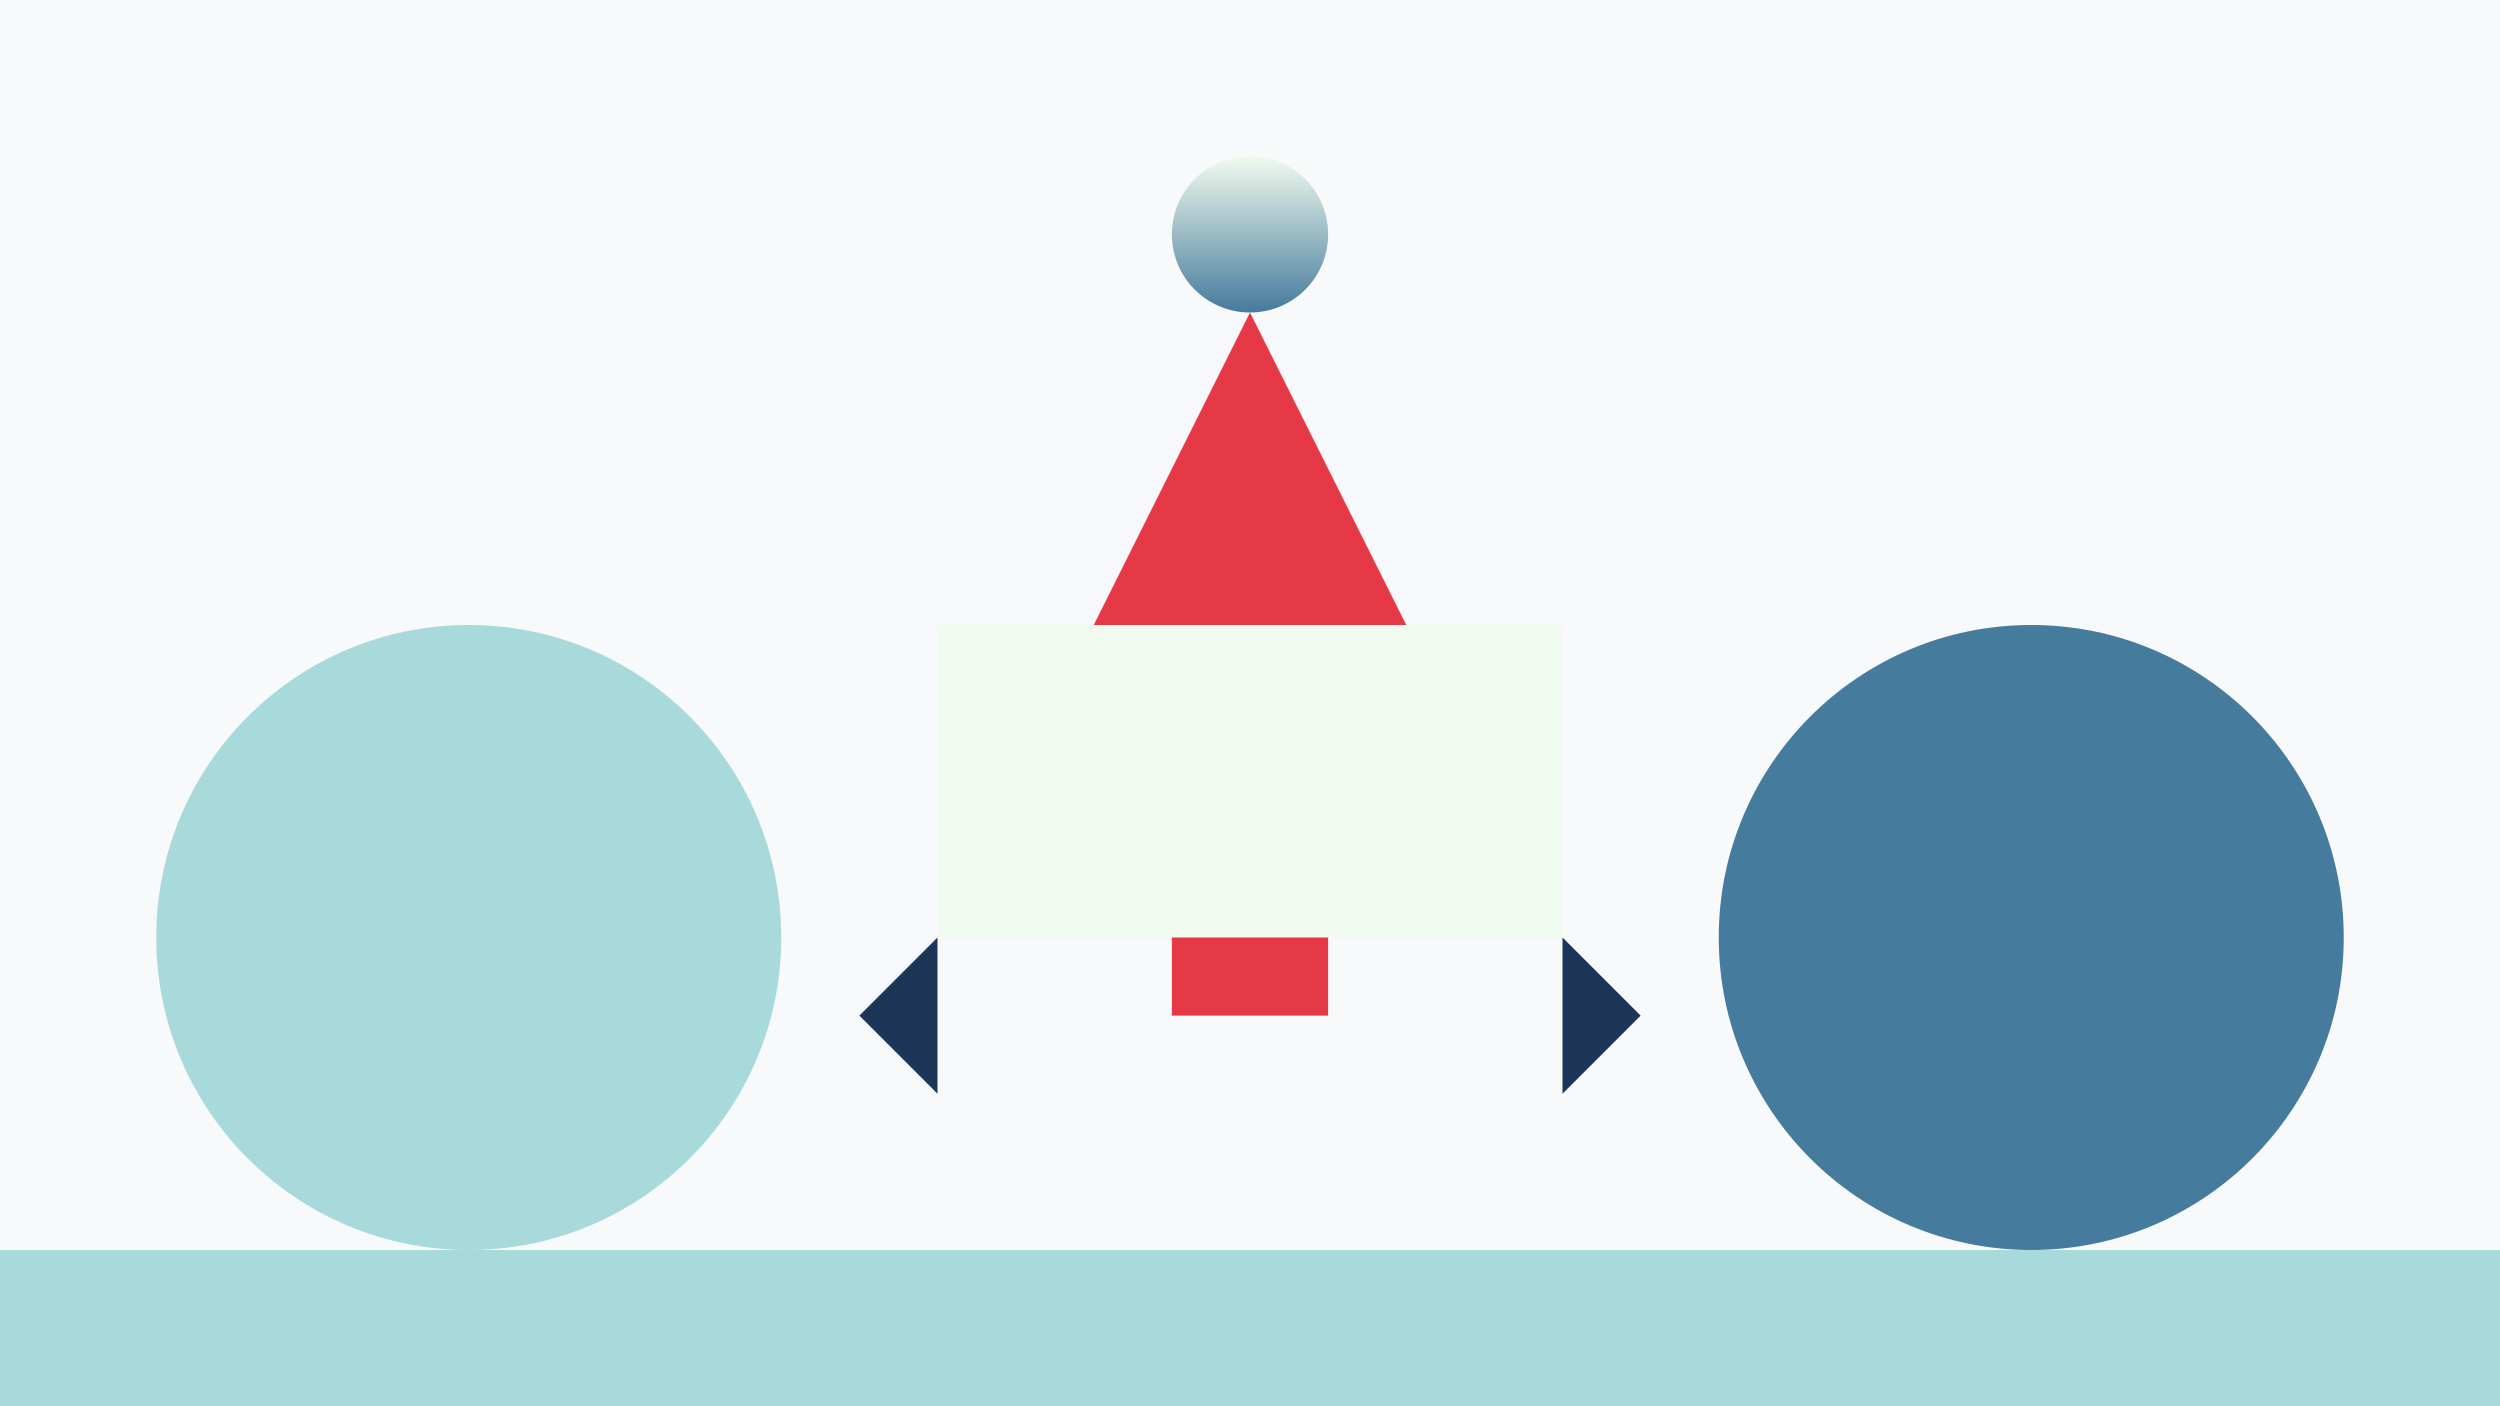
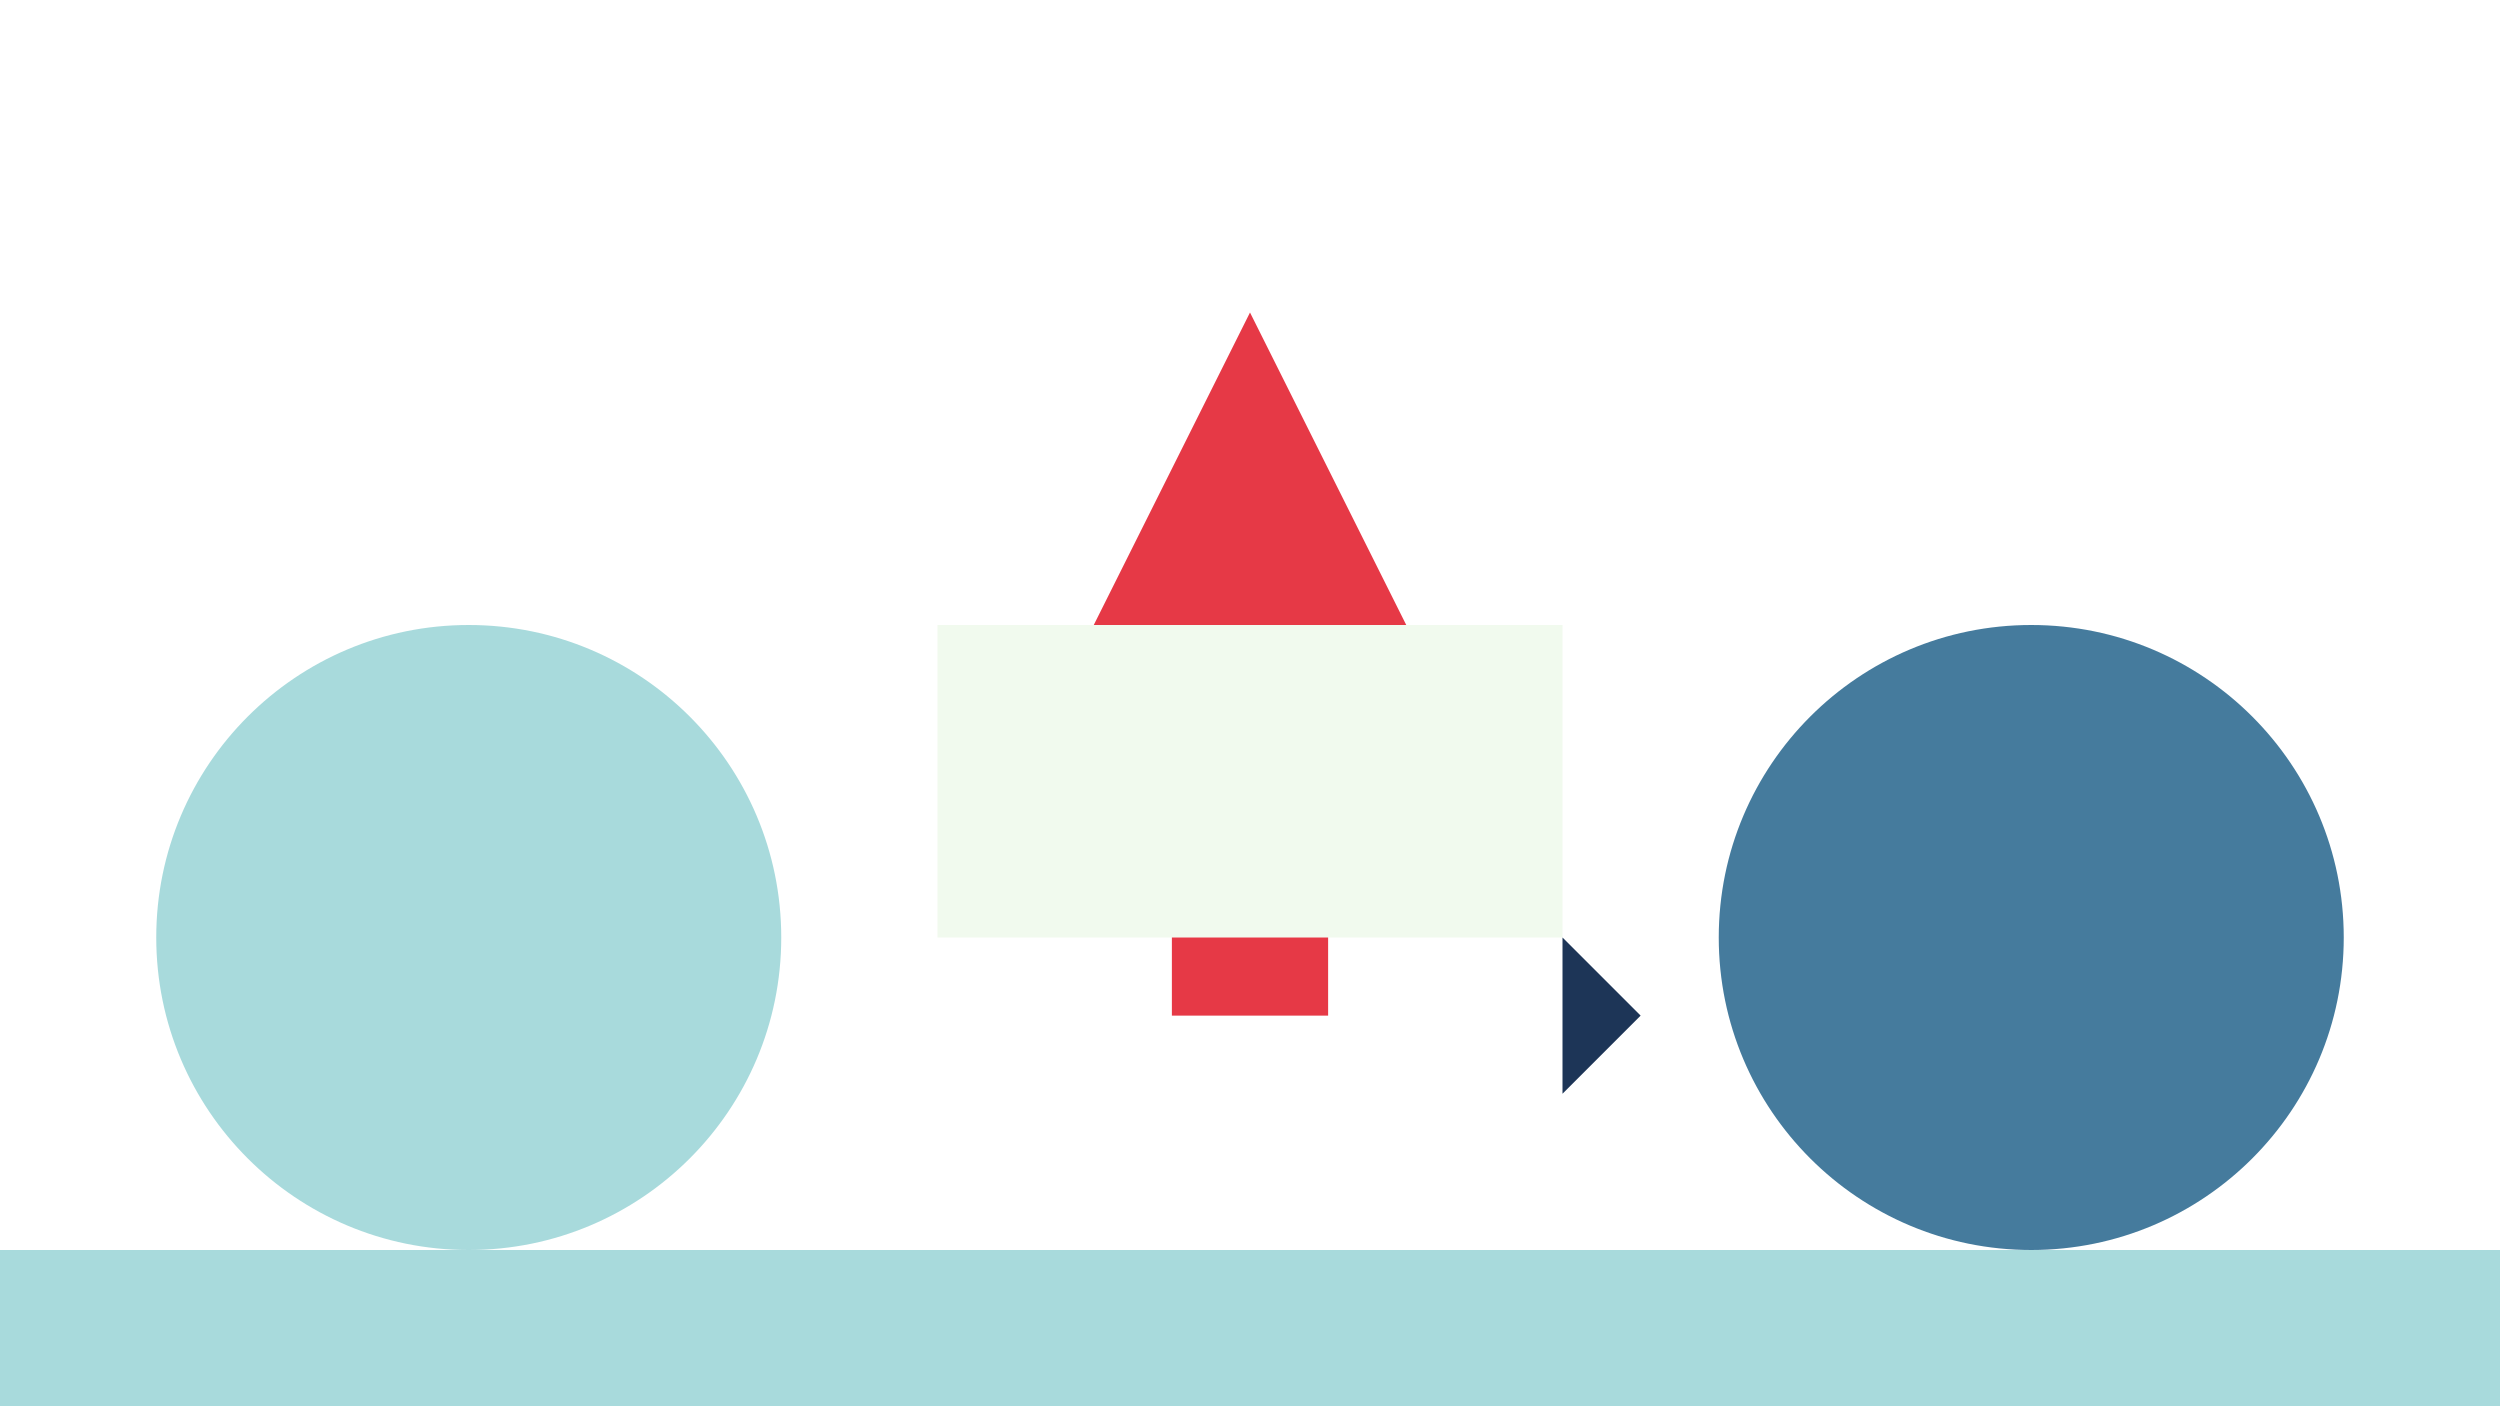
<svg xmlns="http://www.w3.org/2000/svg" viewBox="0 0 1600 900" fill="none">
-   <rect width="1600" height="900" fill="#f8f9fa" />
  <circle cx="300" cy="600" r="200" fill="#a8dadc" />
  <circle cx="1300" cy="600" r="200" fill="#457b9d" />
  <path d="M800 200 L700 400 L900 400 Z" fill="#e63946" />
  <rect x="600" y="400" width="400" height="200" fill="#f1faee" />
-   <path d="M600 600 L550 650 L600 700 Z" fill="#1d3557" />
  <path d="M1000 600 L1050 650 L1000 700 Z" fill="#1d3557" />
  <rect x="750" y="600" width="100" height="50" fill="#e63946" />
-   <circle cx="800" cy="150" r="50" fill="url(#paint0_linear_0_1)" />
  <rect x="0" y="800" width="1600" height="100" fill="#a8dadc" />
  <defs>
    <linearGradient id="paint0_linear_0_1" x1="800" y1="100" x2="800" y2="200" gradientUnits="userSpaceOnUse">
      <stop stop-color="#f1faee" />
      <stop offset="1" stop-color="#457b9d" />
    </linearGradient>
  </defs>
</svg>